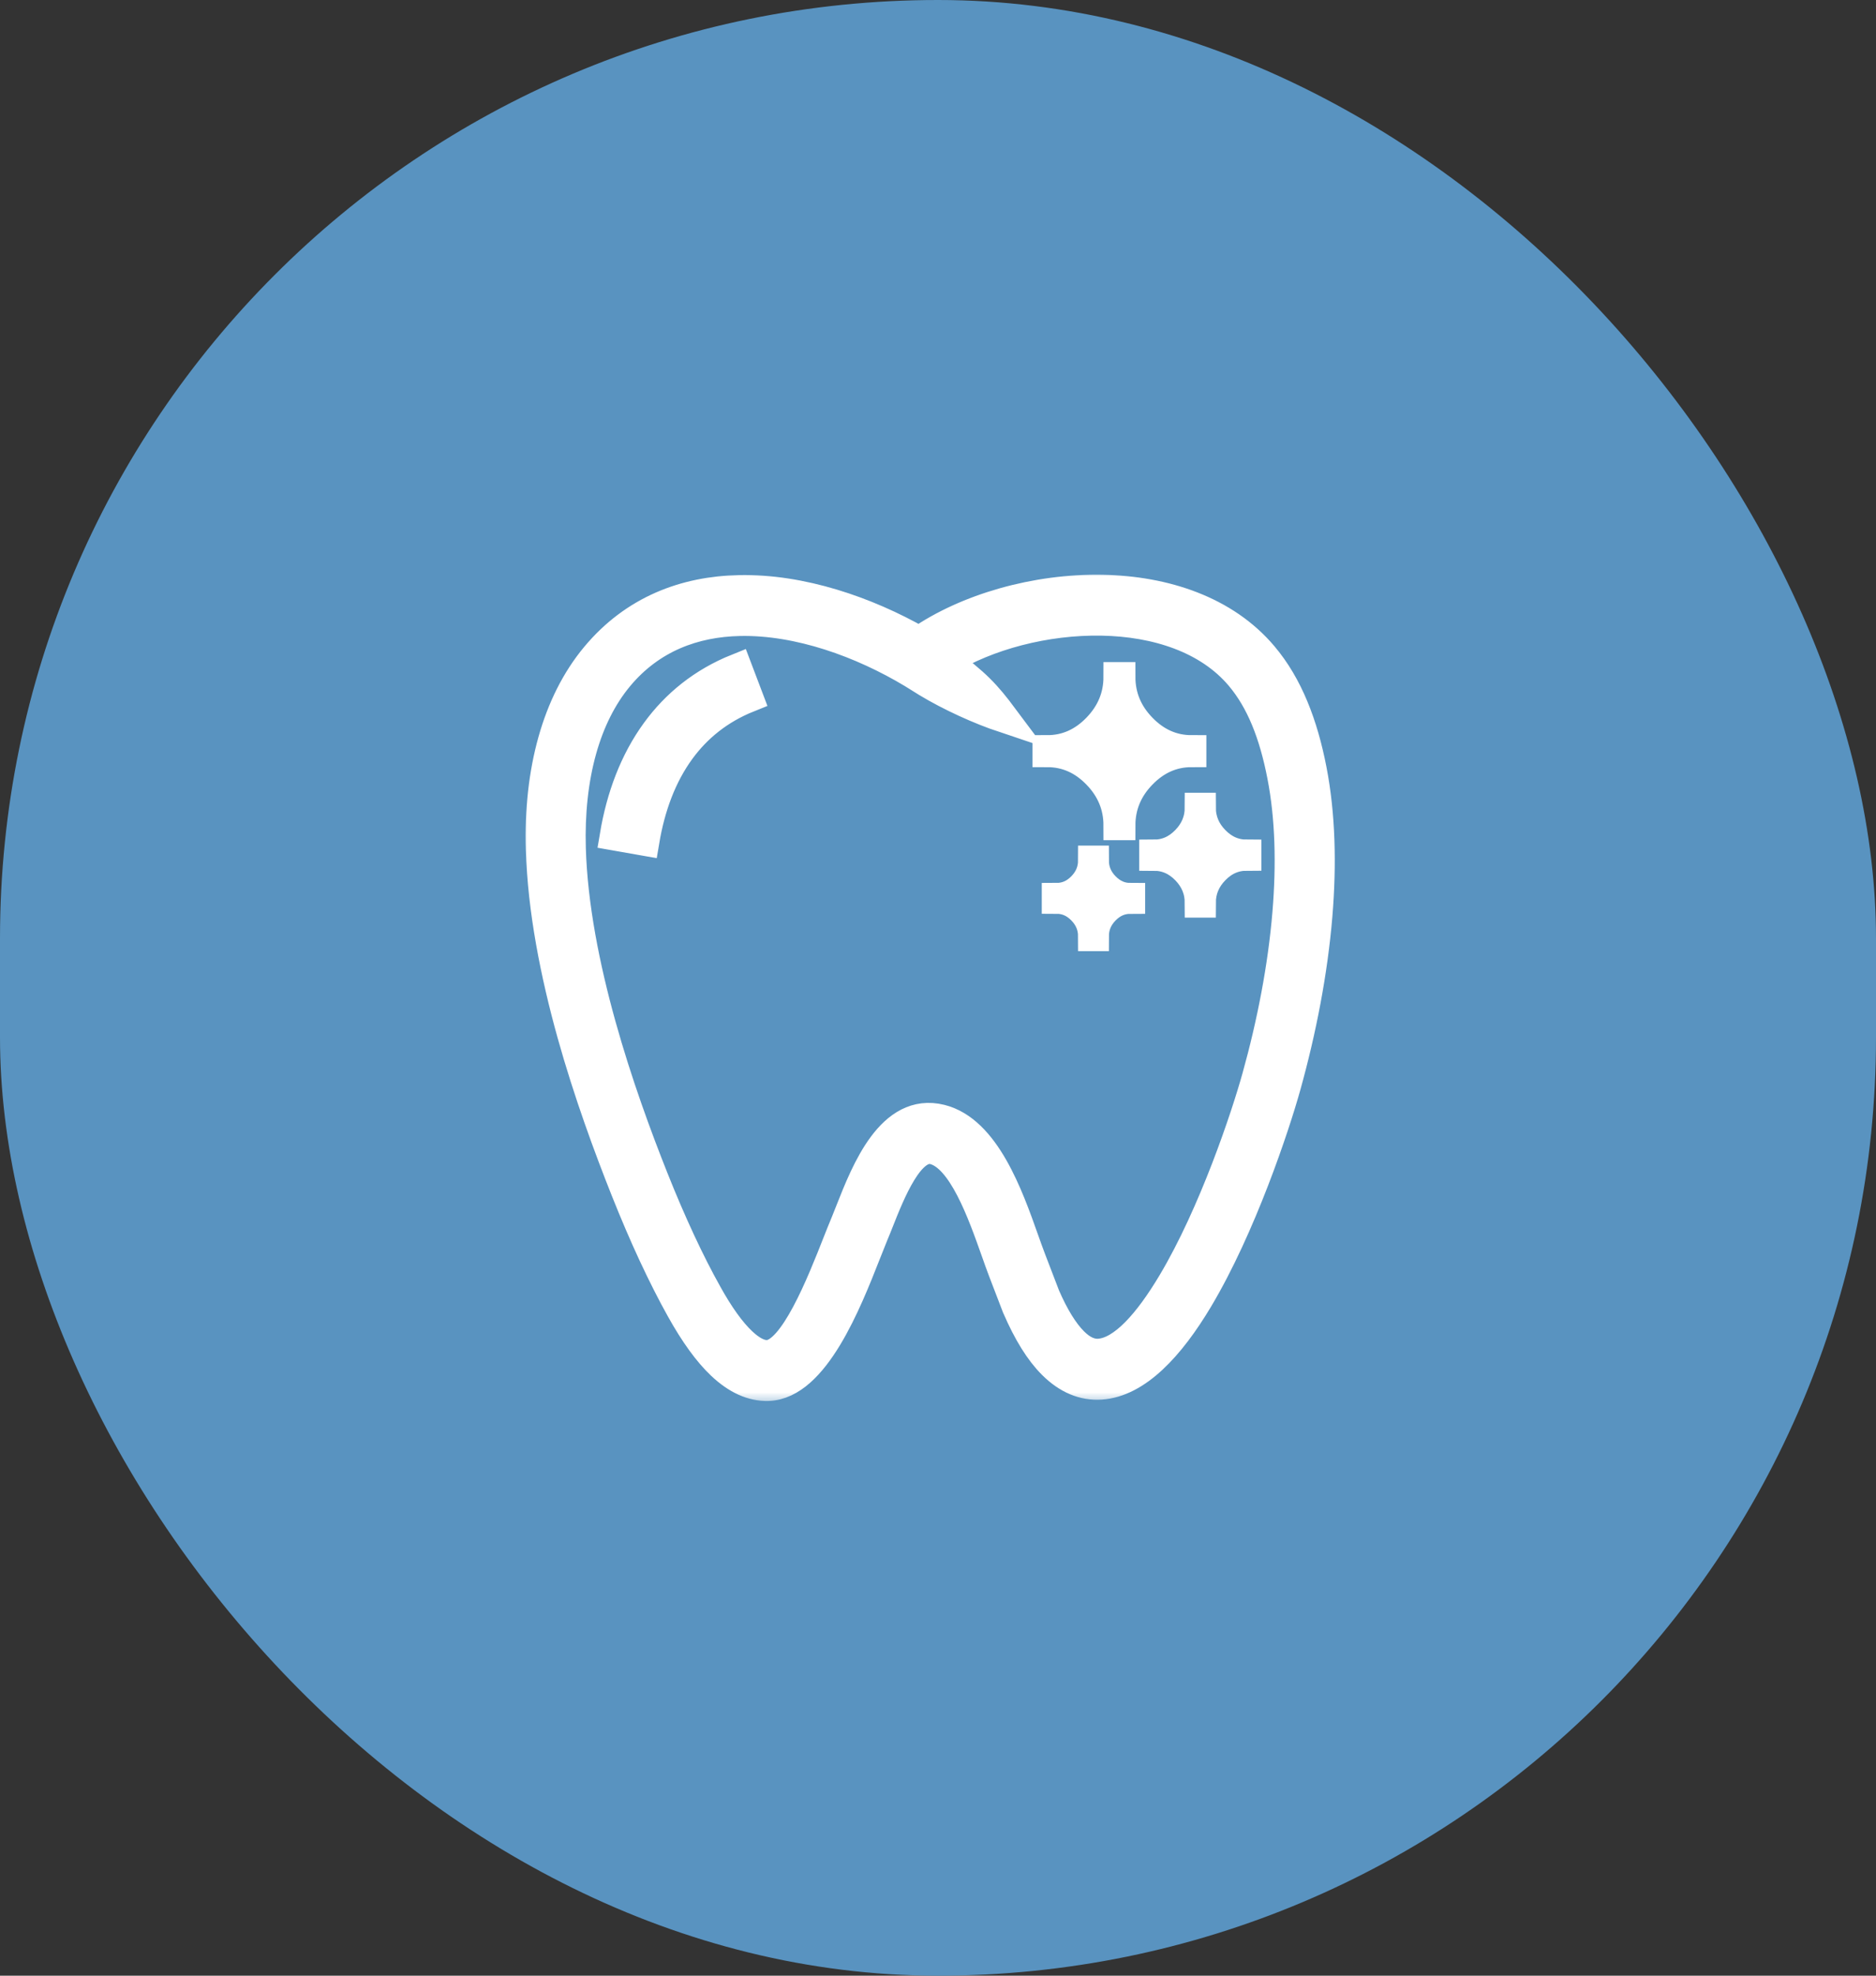
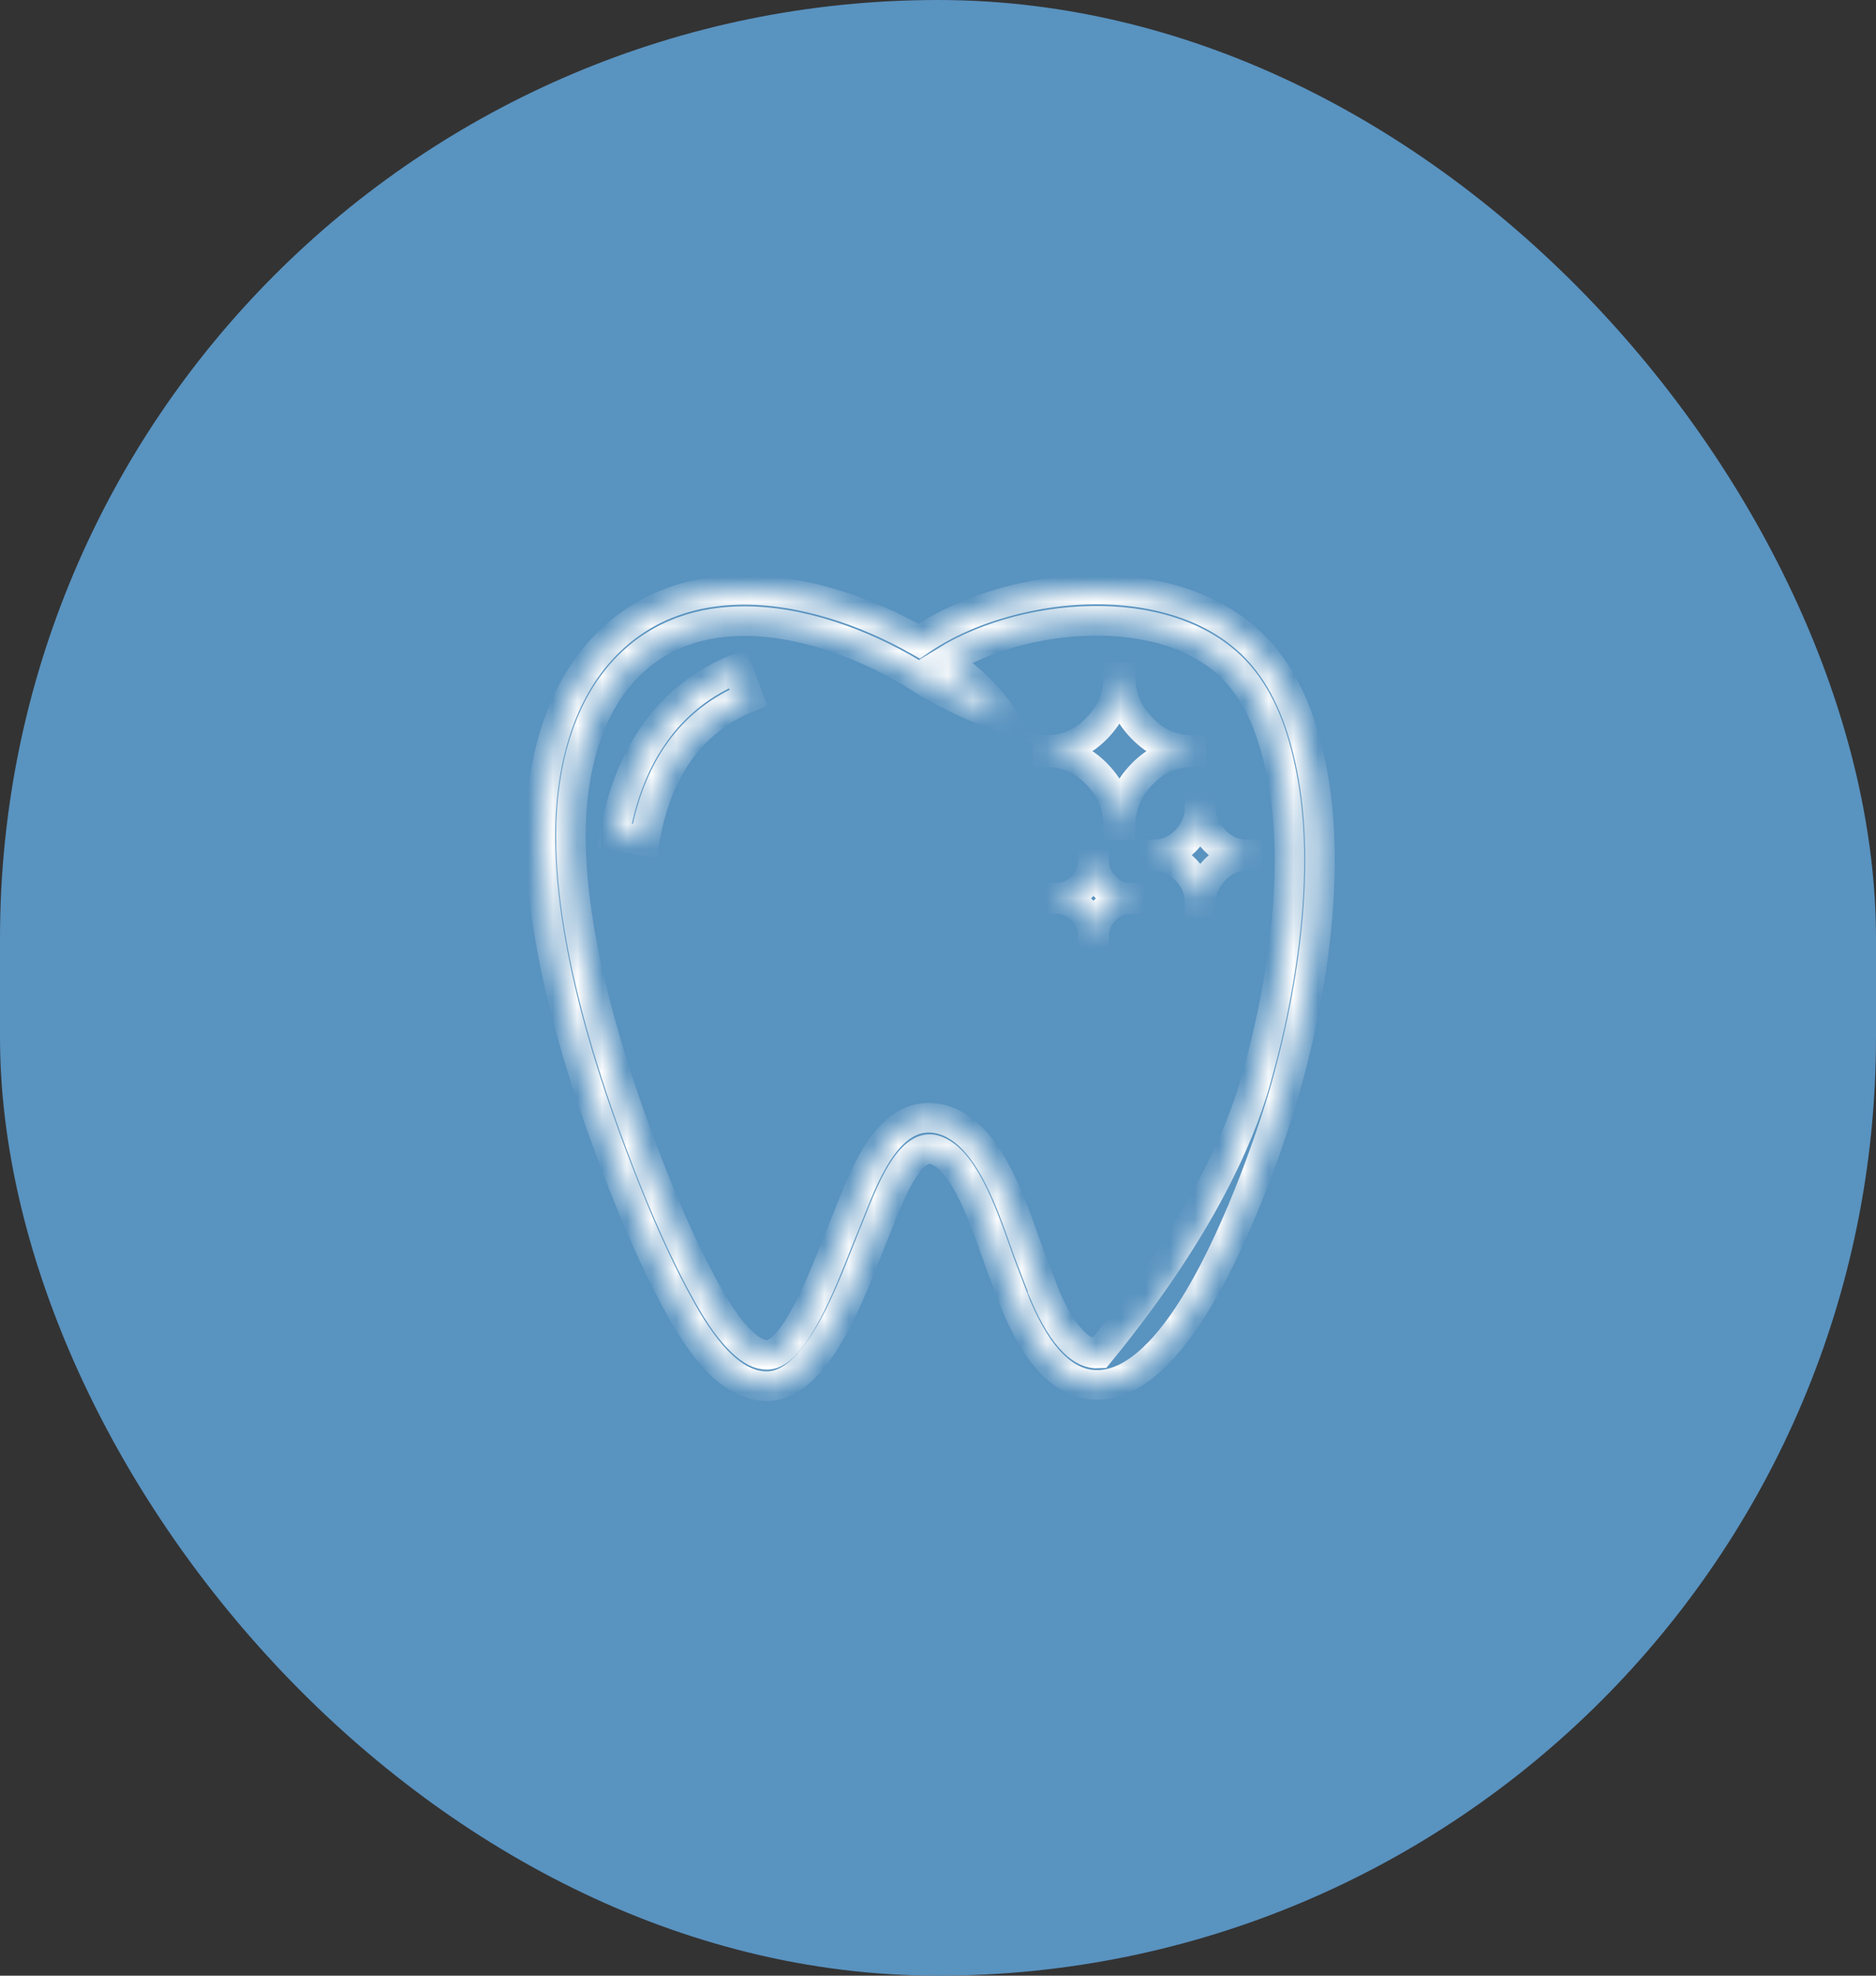
<svg xmlns="http://www.w3.org/2000/svg" width="76" height="80" viewBox="0 0 76 80" fill="none">
  <rect x="0" y="0" width="76" height="80" fill="#333333" stroke="none" />
  <rect width="76" height="80" rx="38" fill="#5993C0" />
  <mask id="path-2-outside-1_3857_4234" maskUnits="userSpaceOnUse" x="20.895" y="22.871" width="34" height="34" fill="black">
-     <rect fill="white" x="20.895" y="22.871" width="34" height="34" />
    <path d="M37.237 25.963C39.156 24.633 41.97 23.823 44.659 23.874C47.185 23.921 49.624 24.722 51.169 26.552C51.678 27.154 52.085 27.85 52.41 28.633C52.73 29.403 52.97 30.252 53.149 31.177C53.499 32.983 53.55 34.996 53.378 37.071C53.188 39.356 52.728 41.723 52.1 43.974C51.644 45.611 50.289 49.681 48.545 52.604C47.398 54.525 46.053 55.979 44.597 56.074C43.888 56.121 43.237 55.842 42.642 55.252C42.12 54.734 41.641 53.962 41.202 52.946L41.19 52.921L40.622 51.441C40.542 51.233 40.444 50.956 40.338 50.656C39.79 49.11 38.986 46.841 37.824 46.552C36.851 46.311 36.074 48.279 35.595 49.489C35.537 49.636 35.483 49.773 35.383 50.011C35.331 50.134 35.215 50.429 35.084 50.76C34.308 52.732 32.994 56.07 31.122 56.128C30.476 56.148 29.843 55.858 29.222 55.273C28.679 54.759 28.132 54.002 27.583 53.015C27.226 52.378 26.848 51.632 26.46 50.801C26.09 50.005 25.713 49.127 25.339 48.188C24.653 46.463 23.83 44.239 23.165 41.857C22.494 39.447 21.975 36.849 21.902 34.384C21.857 32.845 22.012 31.35 22.394 29.995C22.758 28.702 23.329 27.536 24.13 26.575C25.701 24.693 27.769 23.934 29.939 23.887C32.456 23.833 35.104 24.748 37.237 25.963ZM24.897 33.839C25.159 32.277 25.695 30.825 26.576 29.619C27.379 28.518 28.461 27.631 29.871 27.065L30.32 28.247C29.134 28.723 28.229 29.463 27.561 30.379C26.807 31.411 26.345 32.677 26.114 34.053L24.897 33.839ZM48.656 36.557H48.596C48.596 36.049 48.412 35.606 48.044 35.227C47.675 34.849 47.245 34.66 46.752 34.66V34.597C47.245 34.597 47.675 34.408 48.044 34.028C48.412 33.648 48.596 33.205 48.596 32.7H48.656C48.656 33.207 48.84 33.65 49.209 34.028C49.577 34.407 50.007 34.597 50.501 34.597V34.658C50.007 34.658 49.577 34.848 49.209 35.227C48.84 35.606 48.656 36.049 48.656 36.557ZM44.323 37.914H44.274C44.274 37.51 44.127 37.156 43.834 36.855C43.541 36.553 43.198 36.401 42.804 36.401V36.352C43.196 36.352 43.541 36.2 43.834 35.899C44.127 35.596 44.274 35.243 44.274 34.84H44.323C44.323 35.244 44.469 35.598 44.763 35.899C45.056 36.201 45.399 36.353 45.792 36.353V36.403C45.4 36.403 45.056 36.554 44.763 36.855C44.469 37.156 44.323 37.509 44.323 37.914ZM45.397 33.422H45.303C45.303 32.633 45.016 31.941 44.442 31.351C43.867 30.759 43.196 30.464 42.427 30.464V30.368C43.195 30.368 43.867 30.072 44.442 29.48C45.016 28.888 45.303 28.197 45.303 27.409H45.397C45.397 28.199 45.684 28.891 46.259 29.481C46.833 30.072 47.504 30.368 48.272 30.368V30.464C47.505 30.464 46.833 30.76 46.259 31.351C45.684 31.941 45.397 32.633 45.397 33.422ZM38.306 26.764C39.532 27.668 39.942 28.102 40.663 29.067C39.698 28.744 38.51 28.21 37.55 27.63C37.352 27.51 37.159 27.382 36.96 27.263C34.935 26.047 32.366 25.101 29.963 25.153C28.124 25.193 26.379 25.827 25.067 27.399C24.384 28.219 23.893 29.225 23.577 30.347C23.231 31.573 23.092 32.936 23.133 34.349C23.202 36.682 23.703 39.178 24.353 41.51C25.011 43.871 25.813 46.04 26.478 47.712C26.837 48.614 27.205 49.469 27.571 50.255C27.937 51.041 28.301 51.757 28.65 52.379L28.652 52.384C29.137 53.257 29.606 53.913 30.057 54.339C30.433 54.694 30.778 54.872 31.088 54.862C32.15 54.829 33.276 51.971 33.94 50.283C34.04 50.03 34.129 49.805 34.253 49.509C34.278 49.45 34.36 49.242 34.451 49.012C35.081 47.416 36.106 44.823 38.114 45.321C39.918 45.769 40.857 48.419 41.496 50.224C41.592 50.492 41.678 50.738 41.771 50.979L42.339 52.459L42.338 52.46C42.706 53.308 43.092 53.937 43.497 54.339C43.832 54.672 44.173 54.83 44.52 54.808C45.5 54.743 46.54 53.54 47.492 51.944C49.164 49.143 50.471 45.21 50.912 43.627C51.52 41.449 51.965 39.166 52.147 36.967C52.31 35.003 52.264 33.11 51.937 31.425C51.773 30.575 51.557 29.808 51.276 29.129C51 28.465 50.659 27.881 50.237 27.381C48.946 25.852 46.843 25.18 44.64 25.139C42.363 25.097 40.004 25.72 38.306 26.764Z" />
  </mask>
-   <path d="M37.237 25.963C39.156 24.633 41.97 23.823 44.659 23.874C47.185 23.921 49.624 24.722 51.169 26.552C51.678 27.154 52.085 27.85 52.41 28.633C52.73 29.403 52.97 30.252 53.149 31.177C53.499 32.983 53.55 34.996 53.378 37.071C53.188 39.356 52.728 41.723 52.1 43.974C51.644 45.611 50.289 49.681 48.545 52.604C47.398 54.525 46.053 55.979 44.597 56.074C43.888 56.121 43.237 55.842 42.642 55.252C42.12 54.734 41.641 53.962 41.202 52.946L41.19 52.921L40.622 51.441C40.542 51.233 40.444 50.956 40.338 50.656C39.79 49.11 38.986 46.841 37.824 46.552C36.851 46.311 36.074 48.279 35.595 49.489C35.537 49.636 35.483 49.773 35.383 50.011C35.331 50.134 35.215 50.429 35.084 50.76C34.308 52.732 32.994 56.07 31.122 56.128C30.476 56.148 29.843 55.858 29.222 55.273C28.679 54.759 28.132 54.002 27.583 53.015C27.226 52.378 26.848 51.632 26.46 50.801C26.09 50.005 25.713 49.127 25.339 48.188C24.653 46.463 23.83 44.239 23.165 41.857C22.494 39.447 21.975 36.849 21.902 34.384C21.857 32.845 22.012 31.35 22.394 29.995C22.758 28.702 23.329 27.536 24.13 26.575C25.701 24.693 27.769 23.934 29.939 23.887C32.456 23.833 35.104 24.748 37.237 25.963ZM24.897 33.839C25.159 32.277 25.695 30.825 26.576 29.619C27.379 28.518 28.461 27.631 29.871 27.065L30.32 28.247C29.134 28.723 28.229 29.463 27.561 30.379C26.807 31.411 26.345 32.677 26.114 34.053L24.897 33.839ZM48.656 36.557H48.596C48.596 36.049 48.412 35.606 48.044 35.227C47.675 34.849 47.245 34.66 46.752 34.66V34.597C47.245 34.597 47.675 34.408 48.044 34.028C48.412 33.648 48.596 33.205 48.596 32.7H48.656C48.656 33.207 48.84 33.65 49.209 34.028C49.577 34.407 50.007 34.597 50.501 34.597V34.658C50.007 34.658 49.577 34.848 49.209 35.227C48.84 35.606 48.656 36.049 48.656 36.557ZM44.323 37.914H44.274C44.274 37.51 44.127 37.156 43.834 36.855C43.541 36.553 43.198 36.401 42.804 36.401V36.352C43.196 36.352 43.541 36.2 43.834 35.899C44.127 35.596 44.274 35.243 44.274 34.84H44.323C44.323 35.244 44.469 35.598 44.763 35.899C45.056 36.201 45.399 36.353 45.792 36.353V36.403C45.4 36.403 45.056 36.554 44.763 36.855C44.469 37.156 44.323 37.509 44.323 37.914ZM45.397 33.422H45.303C45.303 32.633 45.016 31.941 44.442 31.351C43.867 30.759 43.196 30.464 42.427 30.464V30.368C43.195 30.368 43.867 30.072 44.442 29.48C45.016 28.888 45.303 28.197 45.303 27.409H45.397C45.397 28.199 45.684 28.891 46.259 29.481C46.833 30.072 47.504 30.368 48.272 30.368V30.464C47.505 30.464 46.833 30.76 46.259 31.351C45.684 31.941 45.397 32.633 45.397 33.422ZM38.306 26.764C39.532 27.668 39.942 28.102 40.663 29.067C39.698 28.744 38.51 28.21 37.55 27.63C37.352 27.51 37.159 27.382 36.96 27.263C34.935 26.047 32.366 25.101 29.963 25.153C28.124 25.193 26.379 25.827 25.067 27.399C24.384 28.219 23.893 29.225 23.577 30.347C23.231 31.573 23.092 32.936 23.133 34.349C23.202 36.682 23.703 39.178 24.353 41.51C25.011 43.871 25.813 46.04 26.478 47.712C26.837 48.614 27.205 49.469 27.571 50.255C27.937 51.041 28.301 51.757 28.65 52.379L28.652 52.384C29.137 53.257 29.606 53.913 30.057 54.339C30.433 54.694 30.778 54.872 31.088 54.862C32.15 54.829 33.276 51.971 33.94 50.283C34.04 50.03 34.129 49.805 34.253 49.509C34.278 49.45 34.36 49.242 34.451 49.012C35.081 47.416 36.106 44.823 38.114 45.321C39.918 45.769 40.857 48.419 41.496 50.224C41.592 50.492 41.678 50.738 41.771 50.979L42.339 52.459L42.338 52.46C42.706 53.308 43.092 53.937 43.497 54.339C43.832 54.672 44.173 54.83 44.52 54.808C45.5 54.743 46.54 53.54 47.492 51.944C49.164 49.143 50.471 45.21 50.912 43.627C51.52 41.449 51.965 39.166 52.147 36.967C52.31 35.003 52.264 33.11 51.937 31.425C51.773 30.575 51.557 29.808 51.276 29.129C51 28.465 50.659 27.881 50.237 27.381C48.946 25.852 46.843 25.18 44.64 25.139C42.363 25.097 40.004 25.72 38.306 26.764Z" fill="white" />
-   <path d="M37.237 25.963C39.156 24.633 41.97 23.823 44.659 23.874C47.185 23.921 49.624 24.722 51.169 26.552C51.678 27.154 52.085 27.85 52.41 28.633C52.73 29.403 52.97 30.252 53.149 31.177C53.499 32.983 53.55 34.996 53.378 37.071C53.188 39.356 52.728 41.723 52.1 43.974C51.644 45.611 50.289 49.681 48.545 52.604C47.398 54.525 46.053 55.979 44.597 56.074C43.888 56.121 43.237 55.842 42.642 55.252C42.12 54.734 41.641 53.962 41.202 52.946L41.19 52.921L40.622 51.441C40.542 51.233 40.444 50.956 40.338 50.656C39.79 49.11 38.986 46.841 37.824 46.552C36.851 46.311 36.074 48.279 35.595 49.489C35.537 49.636 35.483 49.773 35.383 50.011C35.331 50.134 35.215 50.429 35.084 50.76C34.308 52.732 32.994 56.07 31.122 56.128C30.476 56.148 29.843 55.858 29.222 55.273C28.679 54.759 28.132 54.002 27.583 53.015C27.226 52.378 26.848 51.632 26.46 50.801C26.09 50.005 25.713 49.127 25.339 48.188C24.653 46.463 23.83 44.239 23.165 41.857C22.494 39.447 21.975 36.849 21.902 34.384C21.857 32.845 22.012 31.35 22.394 29.995C22.758 28.702 23.329 27.536 24.13 26.575C25.701 24.693 27.769 23.934 29.939 23.887C32.456 23.833 35.104 24.748 37.237 25.963ZM24.897 33.839C25.159 32.277 25.695 30.825 26.576 29.619C27.379 28.518 28.461 27.631 29.871 27.065L30.32 28.247C29.134 28.723 28.229 29.463 27.561 30.379C26.807 31.411 26.345 32.677 26.114 34.053L24.897 33.839ZM48.656 36.557H48.596C48.596 36.049 48.412 35.606 48.044 35.227C47.675 34.849 47.245 34.66 46.752 34.66V34.597C47.245 34.597 47.675 34.408 48.044 34.028C48.412 33.648 48.596 33.205 48.596 32.7H48.656C48.656 33.207 48.84 33.65 49.209 34.028C49.577 34.407 50.007 34.597 50.501 34.597V34.658C50.007 34.658 49.577 34.848 49.209 35.227C48.84 35.606 48.656 36.049 48.656 36.557ZM44.323 37.914H44.274C44.274 37.51 44.127 37.156 43.834 36.855C43.541 36.553 43.198 36.401 42.804 36.401V36.352C43.196 36.352 43.541 36.2 43.834 35.899C44.127 35.596 44.274 35.243 44.274 34.84H44.323C44.323 35.244 44.469 35.598 44.763 35.899C45.056 36.201 45.399 36.353 45.792 36.353V36.403C45.4 36.403 45.056 36.554 44.763 36.855C44.469 37.156 44.323 37.509 44.323 37.914ZM45.397 33.422H45.303C45.303 32.633 45.016 31.941 44.442 31.351C43.867 30.759 43.196 30.464 42.427 30.464V30.368C43.195 30.368 43.867 30.072 44.442 29.48C45.016 28.888 45.303 28.197 45.303 27.409H45.397C45.397 28.199 45.684 28.891 46.259 29.481C46.833 30.072 47.504 30.368 48.272 30.368V30.464C47.505 30.464 46.833 30.76 46.259 31.351C45.684 31.941 45.397 32.633 45.397 33.422ZM38.306 26.764C39.532 27.668 39.942 28.102 40.663 29.067C39.698 28.744 38.51 28.21 37.55 27.63C37.352 27.51 37.159 27.382 36.96 27.263C34.935 26.047 32.366 25.101 29.963 25.153C28.124 25.193 26.379 25.827 25.067 27.399C24.384 28.219 23.893 29.225 23.577 30.347C23.231 31.573 23.092 32.936 23.133 34.349C23.202 36.682 23.703 39.178 24.353 41.51C25.011 43.871 25.813 46.04 26.478 47.712C26.837 48.614 27.205 49.469 27.571 50.255C27.937 51.041 28.301 51.757 28.65 52.379L28.652 52.384C29.137 53.257 29.606 53.913 30.057 54.339C30.433 54.694 30.778 54.872 31.088 54.862C32.15 54.829 33.276 51.971 33.94 50.283C34.04 50.03 34.129 49.805 34.253 49.509C34.278 49.45 34.36 49.242 34.451 49.012C35.081 47.416 36.106 44.823 38.114 45.321C39.918 45.769 40.857 48.419 41.496 50.224C41.592 50.492 41.678 50.738 41.771 50.979L42.339 52.459L42.338 52.46C42.706 53.308 43.092 53.937 43.497 54.339C43.832 54.672 44.173 54.83 44.52 54.808C45.5 54.743 46.54 53.54 47.492 51.944C49.164 49.143 50.471 45.21 50.912 43.627C51.52 41.449 51.965 39.166 52.147 36.967C52.31 35.003 52.264 33.11 51.937 31.425C51.773 30.575 51.557 29.808 51.276 29.129C51 28.465 50.659 27.881 50.237 27.381C48.946 25.852 46.843 25.18 44.64 25.139C42.363 25.097 40.004 25.72 38.306 26.764Z" stroke="white" stroke-width="1.2" mask="url(#path-2-outside-1_3857_4234)" />
+   <path d="M37.237 25.963C39.156 24.633 41.97 23.823 44.659 23.874C47.185 23.921 49.624 24.722 51.169 26.552C51.678 27.154 52.085 27.85 52.41 28.633C52.73 29.403 52.97 30.252 53.149 31.177C53.499 32.983 53.55 34.996 53.378 37.071C53.188 39.356 52.728 41.723 52.1 43.974C51.644 45.611 50.289 49.681 48.545 52.604C47.398 54.525 46.053 55.979 44.597 56.074C43.888 56.121 43.237 55.842 42.642 55.252C42.12 54.734 41.641 53.962 41.202 52.946L41.19 52.921L40.622 51.441C40.542 51.233 40.444 50.956 40.338 50.656C39.79 49.11 38.986 46.841 37.824 46.552C36.851 46.311 36.074 48.279 35.595 49.489C35.537 49.636 35.483 49.773 35.383 50.011C35.331 50.134 35.215 50.429 35.084 50.76C34.308 52.732 32.994 56.07 31.122 56.128C30.476 56.148 29.843 55.858 29.222 55.273C28.679 54.759 28.132 54.002 27.583 53.015C27.226 52.378 26.848 51.632 26.46 50.801C26.09 50.005 25.713 49.127 25.339 48.188C24.653 46.463 23.83 44.239 23.165 41.857C22.494 39.447 21.975 36.849 21.902 34.384C21.857 32.845 22.012 31.35 22.394 29.995C22.758 28.702 23.329 27.536 24.13 26.575C25.701 24.693 27.769 23.934 29.939 23.887C32.456 23.833 35.104 24.748 37.237 25.963ZM24.897 33.839C25.159 32.277 25.695 30.825 26.576 29.619C27.379 28.518 28.461 27.631 29.871 27.065L30.32 28.247C29.134 28.723 28.229 29.463 27.561 30.379C26.807 31.411 26.345 32.677 26.114 34.053L24.897 33.839ZM48.656 36.557H48.596C48.596 36.049 48.412 35.606 48.044 35.227C47.675 34.849 47.245 34.66 46.752 34.66V34.597C47.245 34.597 47.675 34.408 48.044 34.028C48.412 33.648 48.596 33.205 48.596 32.7H48.656C48.656 33.207 48.84 33.65 49.209 34.028C49.577 34.407 50.007 34.597 50.501 34.597V34.658C50.007 34.658 49.577 34.848 49.209 35.227C48.84 35.606 48.656 36.049 48.656 36.557ZM44.323 37.914H44.274C44.274 37.51 44.127 37.156 43.834 36.855C43.541 36.553 43.198 36.401 42.804 36.401V36.352C43.196 36.352 43.541 36.2 43.834 35.899C44.127 35.596 44.274 35.243 44.274 34.84H44.323C44.323 35.244 44.469 35.598 44.763 35.899C45.056 36.201 45.399 36.353 45.792 36.353V36.403C45.4 36.403 45.056 36.554 44.763 36.855C44.469 37.156 44.323 37.509 44.323 37.914ZM45.397 33.422H45.303C45.303 32.633 45.016 31.941 44.442 31.351C43.867 30.759 43.196 30.464 42.427 30.464V30.368C43.195 30.368 43.867 30.072 44.442 29.48C45.016 28.888 45.303 28.197 45.303 27.409H45.397C45.397 28.199 45.684 28.891 46.259 29.481C46.833 30.072 47.504 30.368 48.272 30.368V30.464C47.505 30.464 46.833 30.76 46.259 31.351C45.684 31.941 45.397 32.633 45.397 33.422ZM38.306 26.764C39.532 27.668 39.942 28.102 40.663 29.067C39.698 28.744 38.51 28.21 37.55 27.63C37.352 27.51 37.159 27.382 36.96 27.263C34.935 26.047 32.366 25.101 29.963 25.153C28.124 25.193 26.379 25.827 25.067 27.399C24.384 28.219 23.893 29.225 23.577 30.347C23.231 31.573 23.092 32.936 23.133 34.349C23.202 36.682 23.703 39.178 24.353 41.51C25.011 43.871 25.813 46.04 26.478 47.712C26.837 48.614 27.205 49.469 27.571 50.255C27.937 51.041 28.301 51.757 28.65 52.379L28.652 52.384C29.137 53.257 29.606 53.913 30.057 54.339C30.433 54.694 30.778 54.872 31.088 54.862C32.15 54.829 33.276 51.971 33.94 50.283C34.04 50.03 34.129 49.805 34.253 49.509C34.278 49.45 34.36 49.242 34.451 49.012C35.081 47.416 36.106 44.823 38.114 45.321C39.918 45.769 40.857 48.419 41.496 50.224C41.592 50.492 41.678 50.738 41.771 50.979L42.339 52.459L42.338 52.46C42.706 53.308 43.092 53.937 43.497 54.339C43.832 54.672 44.173 54.83 44.52 54.808C49.164 49.143 50.471 45.21 50.912 43.627C51.52 41.449 51.965 39.166 52.147 36.967C52.31 35.003 52.264 33.11 51.937 31.425C51.773 30.575 51.557 29.808 51.276 29.129C51 28.465 50.659 27.881 50.237 27.381C48.946 25.852 46.843 25.18 44.64 25.139C42.363 25.097 40.004 25.72 38.306 26.764Z" stroke="white" stroke-width="1.2" mask="url(#path-2-outside-1_3857_4234)" />
</svg>